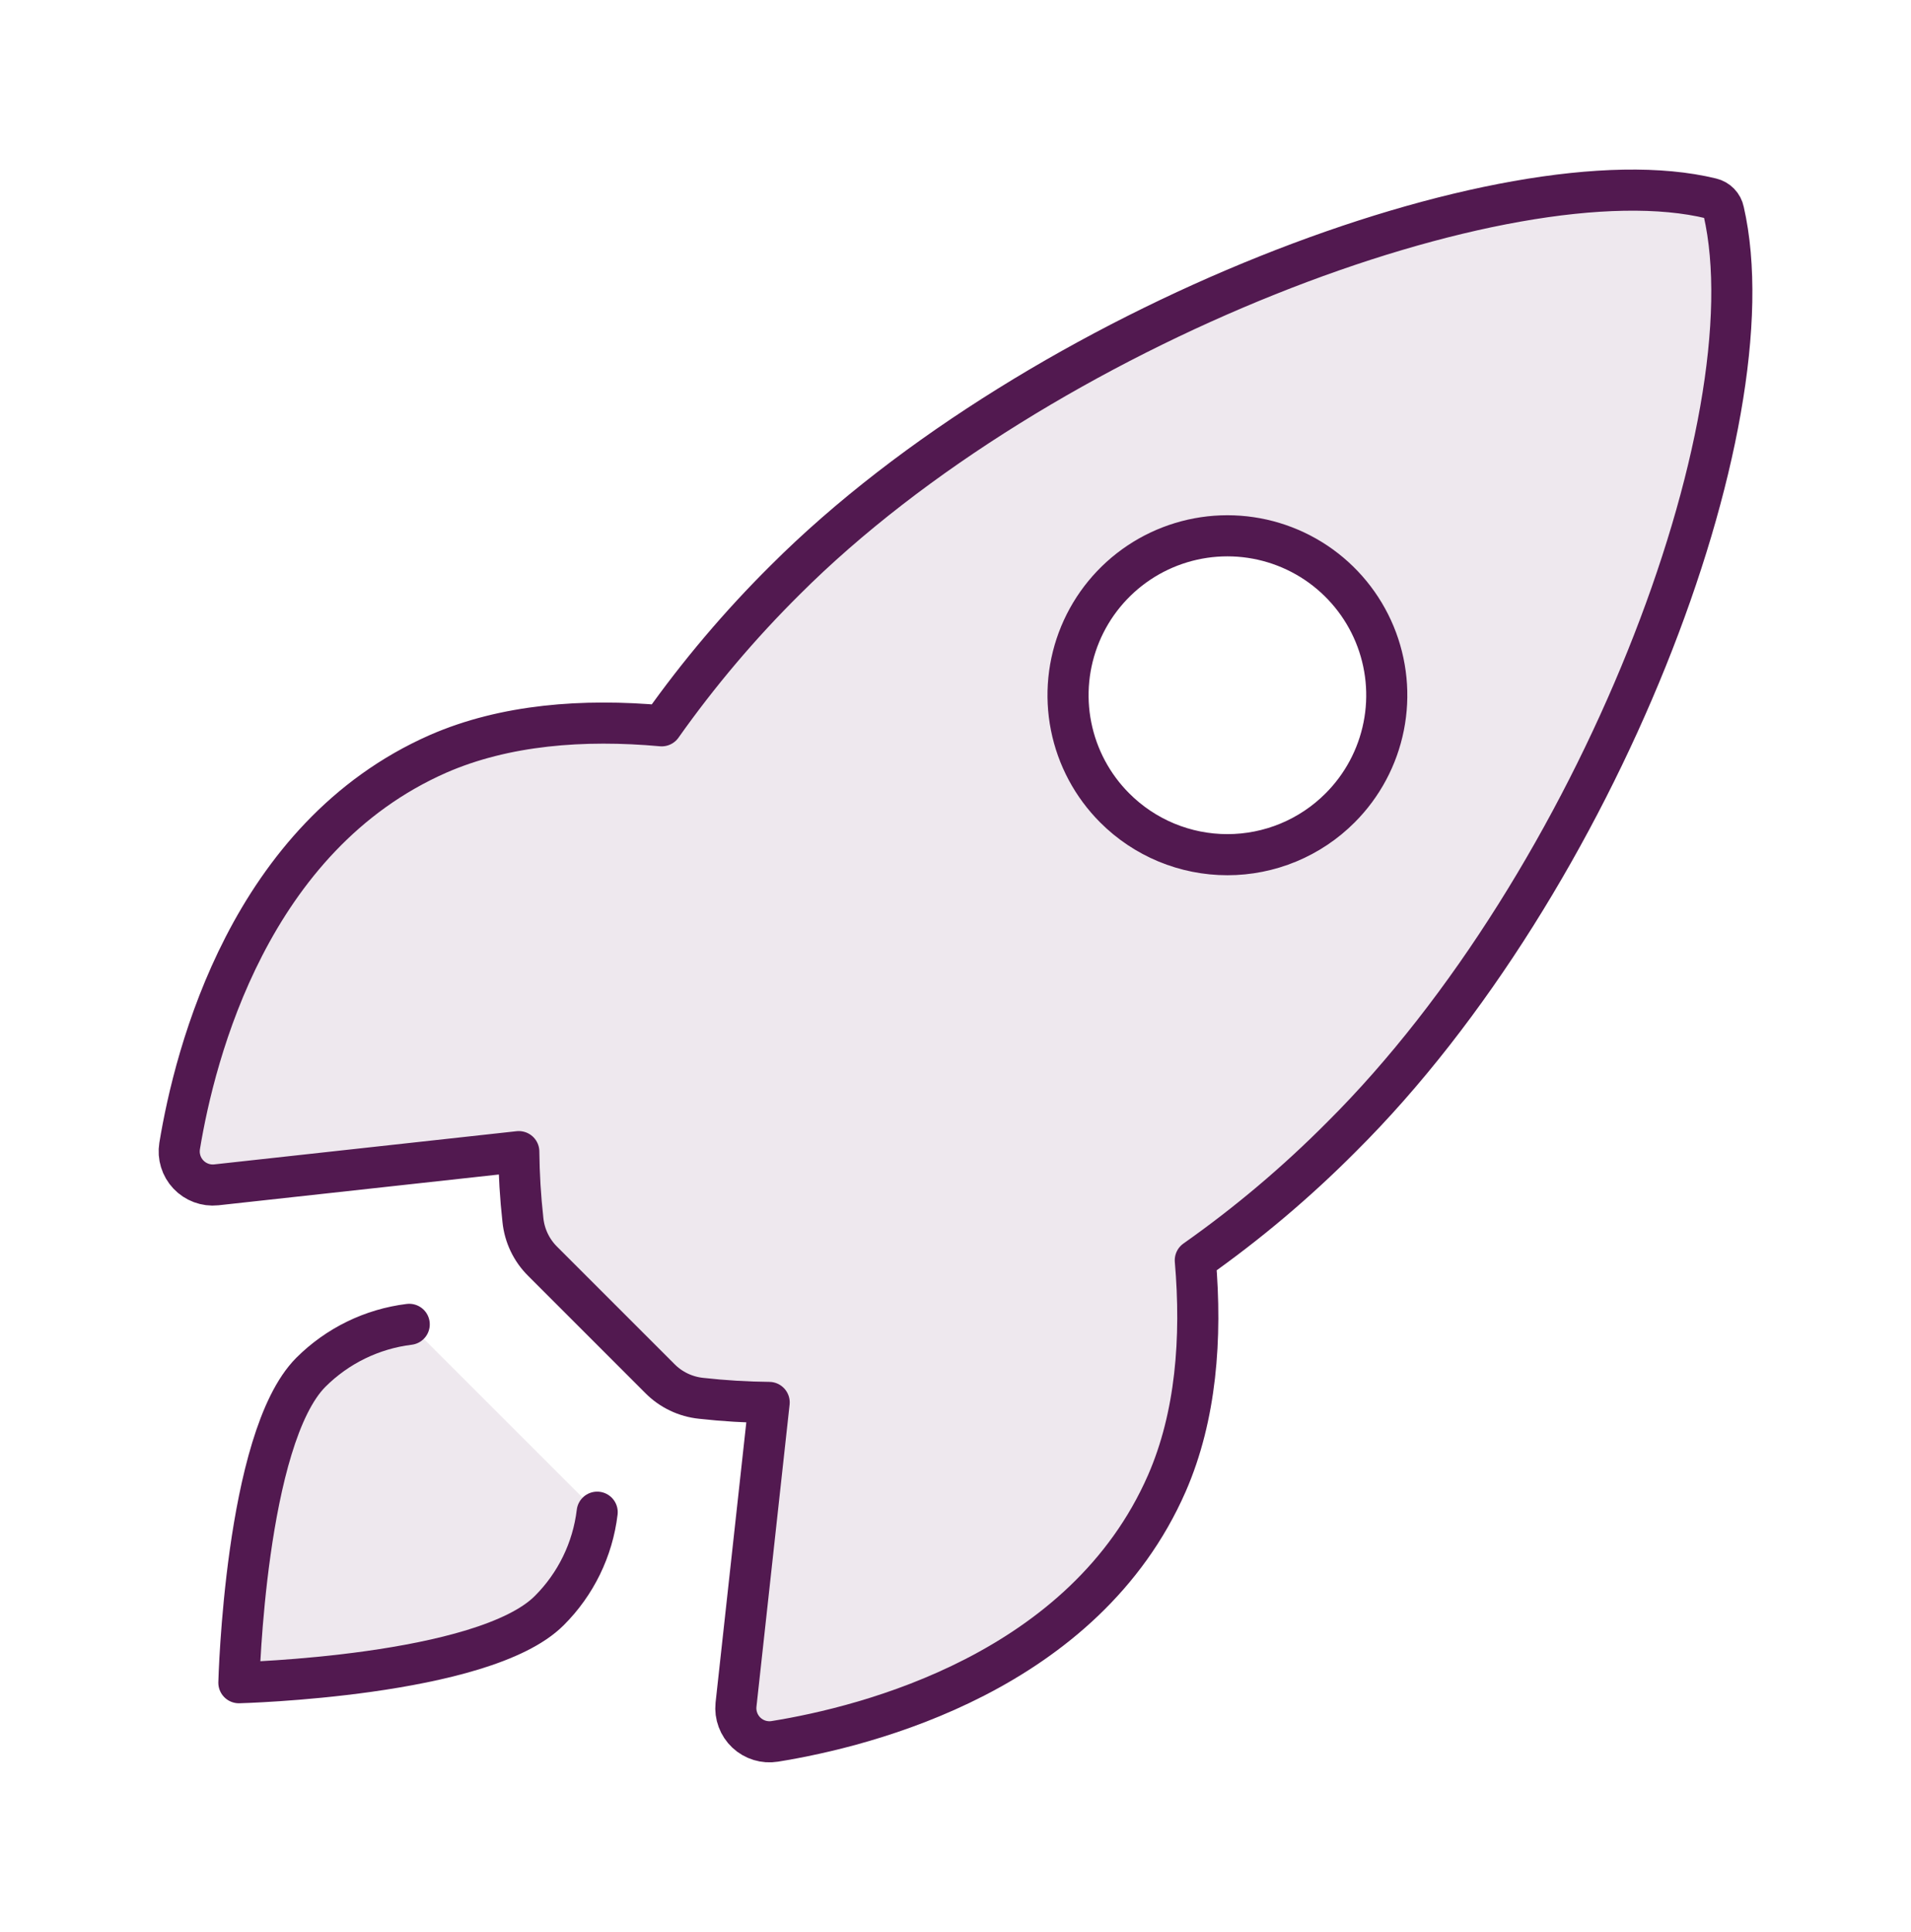
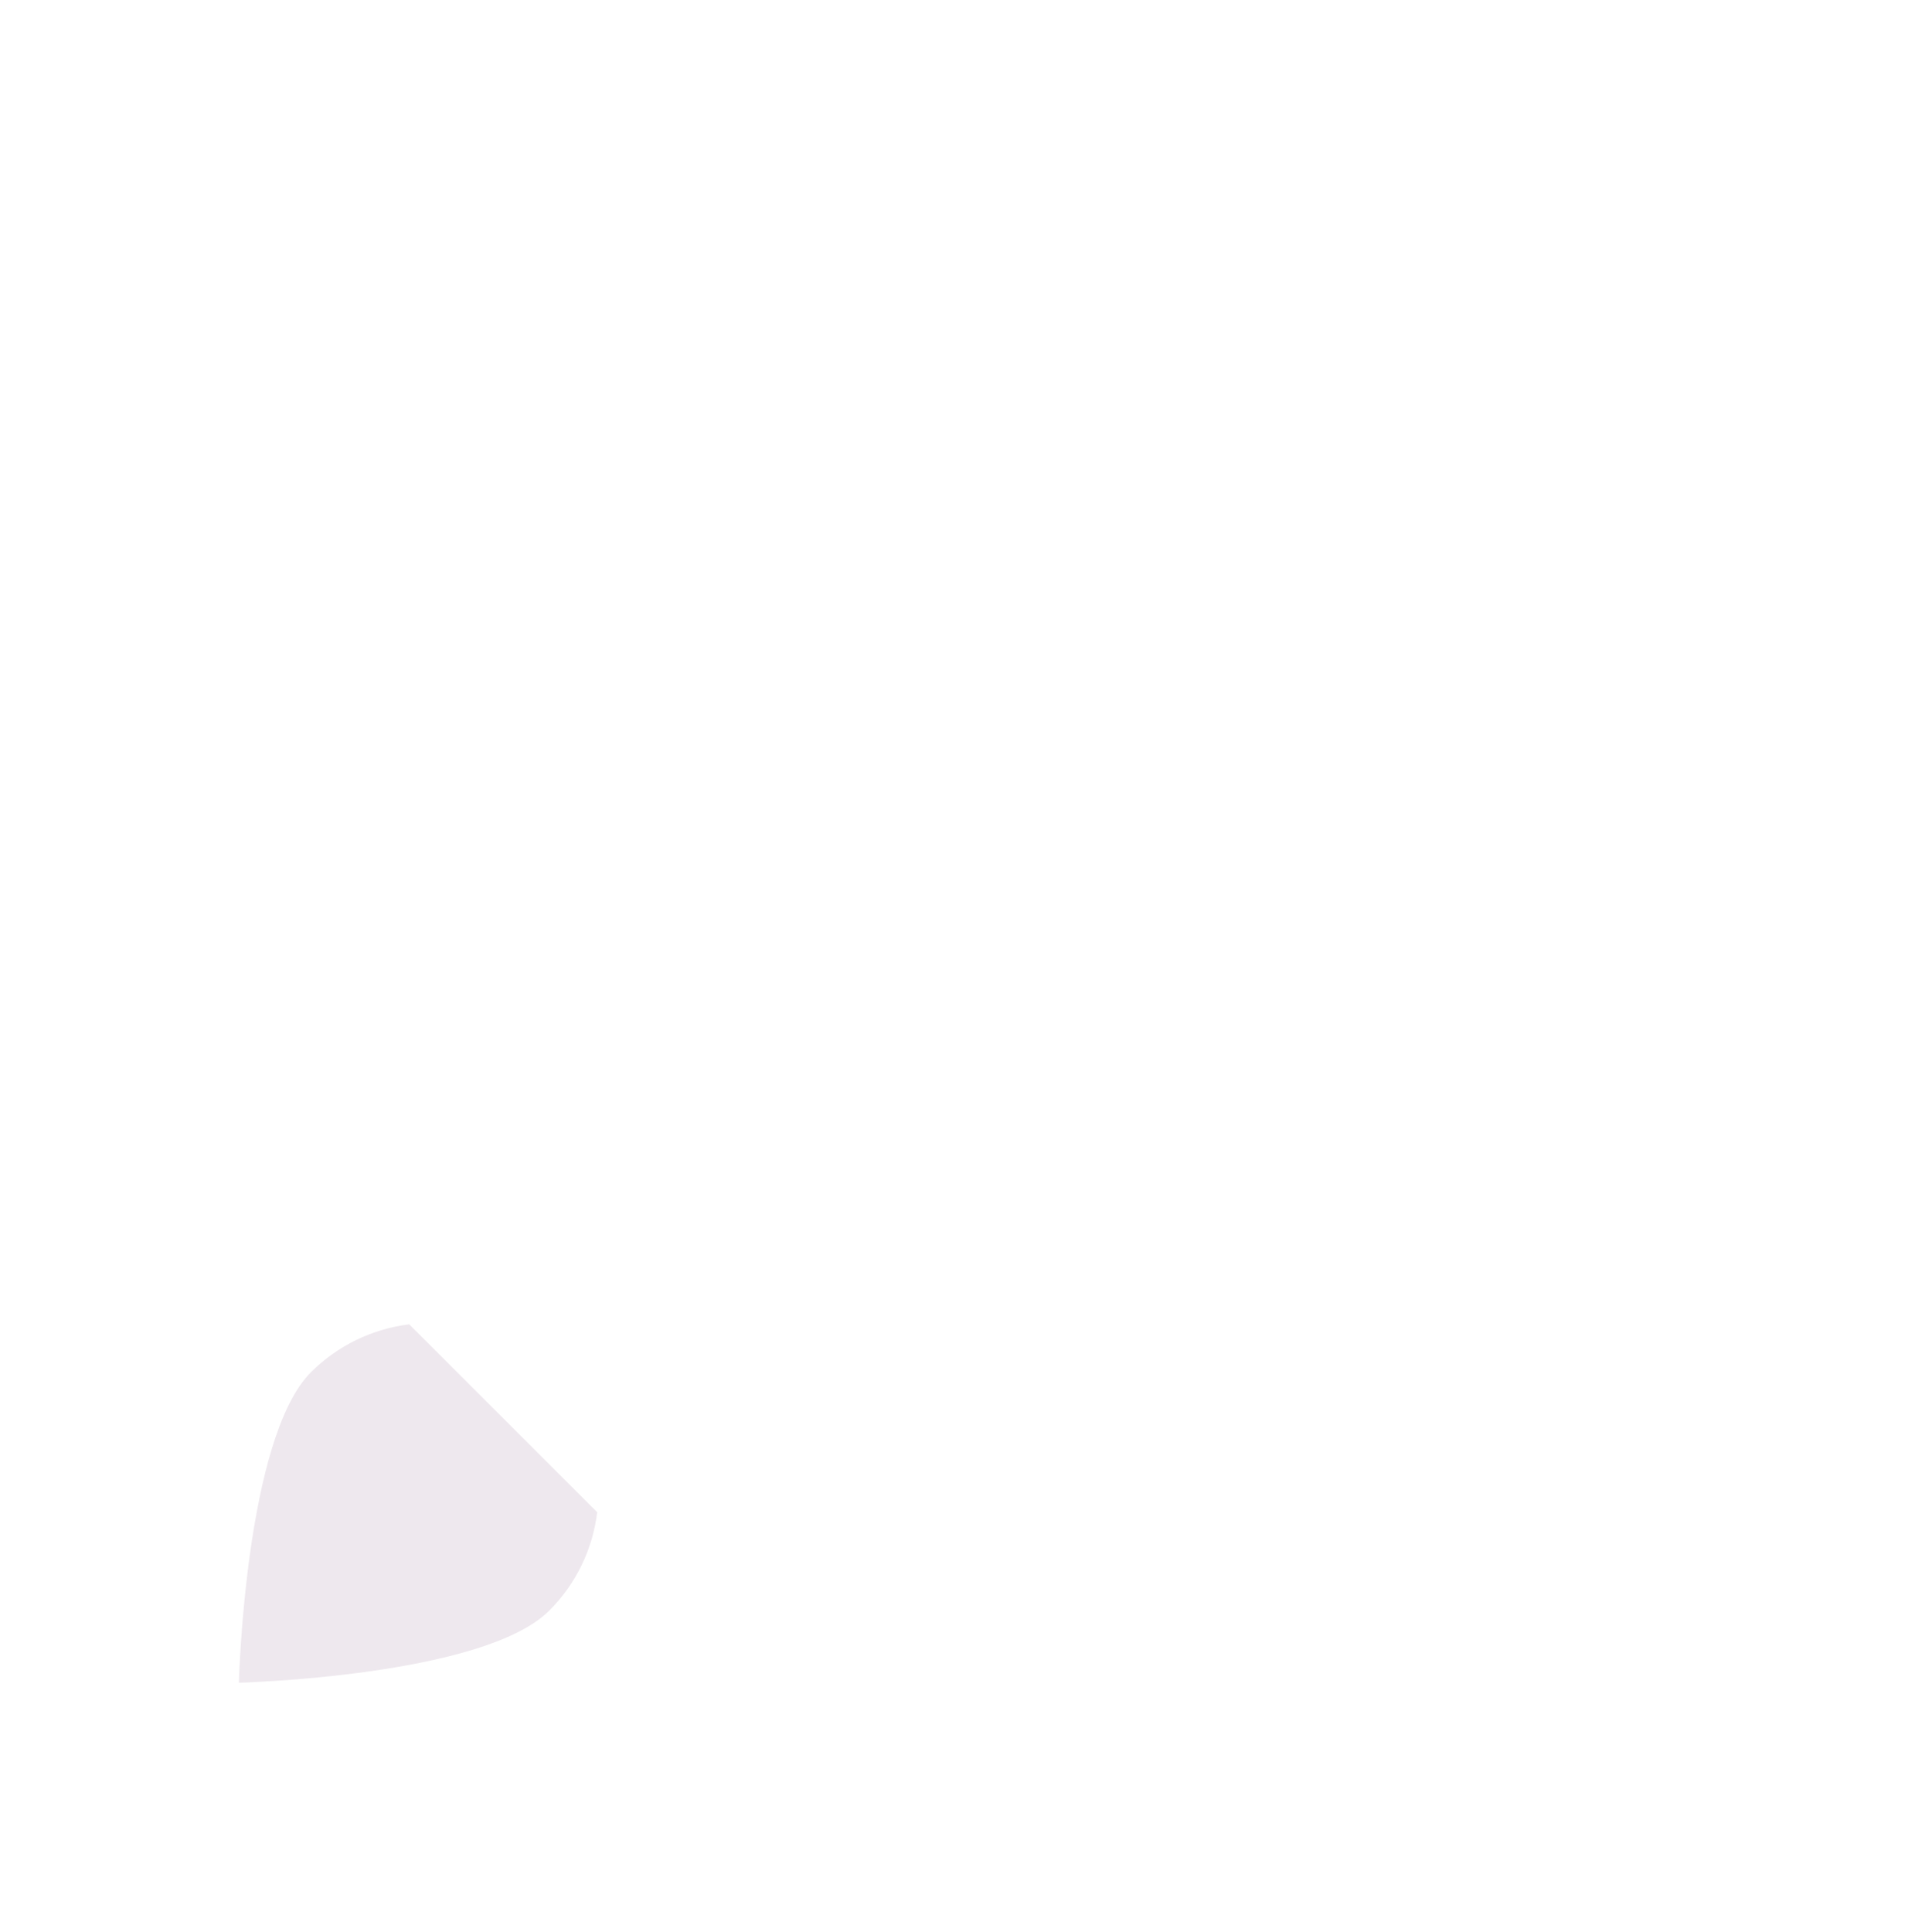
<svg xmlns="http://www.w3.org/2000/svg" width="93" height="94" viewBox="0 0 93 94" fill="none">
-   <path d="M83.883 10.274C83.853 10.125 83.78 9.988 83.674 9.879C83.567 9.77 83.432 9.693 83.284 9.658C73.406 7.243 50.589 15.851 38.214 28.216C36.008 30.404 33.997 32.779 32.203 35.315C28.389 34.97 24.574 35.261 21.326 36.677C12.155 40.71 9.487 51.241 8.742 55.762C8.702 56.01 8.719 56.264 8.793 56.504C8.866 56.744 8.994 56.964 9.166 57.146C9.338 57.329 9.55 57.469 9.785 57.557C10.021 57.645 10.273 57.677 10.522 57.651L25.248 56.035C25.258 57.145 25.325 58.255 25.448 59.359C25.525 60.122 25.865 60.834 26.41 61.373L32.112 67.075C32.652 67.621 33.365 67.961 34.128 68.038C35.226 68.16 36.328 68.227 37.432 68.237L35.818 82.95C35.792 83.2 35.825 83.451 35.913 83.686C36 83.921 36.141 84.133 36.323 84.305C36.505 84.476 36.725 84.604 36.965 84.678C37.204 84.751 37.458 84.769 37.705 84.729C42.228 84.002 52.781 81.334 56.79 72.165C58.207 68.913 58.497 65.119 58.17 61.322C60.714 59.53 63.096 57.519 65.289 55.312C77.71 42.96 86.263 20.644 83.883 10.274ZM54.249 39.311C53.164 38.227 52.425 36.844 52.126 35.34C51.826 33.835 51.98 32.276 52.567 30.858C53.154 29.441 54.148 28.23 55.423 27.377C56.699 26.525 58.198 26.07 59.733 26.07C61.267 26.07 62.766 26.525 64.042 27.377C65.317 28.23 66.311 29.441 66.898 30.858C67.485 32.276 67.639 33.835 67.339 35.34C67.04 36.844 66.301 38.227 65.216 39.311C64.497 40.032 63.642 40.604 62.701 40.995C61.76 41.385 60.751 41.586 59.733 41.586C58.714 41.586 57.705 41.385 56.764 40.995C55.823 40.604 54.968 40.032 54.249 39.311Z" fill="#521950" fill-opacity="0.1" stroke="#521950" stroke-width="2" stroke-linecap="round" stroke-linejoin="round" />
  <path d="M19.915 64.438C18.104 64.66 16.42 65.481 15.129 66.77C11.928 69.981 11.625 81.875 11.625 81.875C11.625 81.875 23.526 81.572 26.728 78.368C28.023 77.079 28.845 75.391 29.062 73.578" fill="#521950" fill-opacity="0.1" />
-   <path d="M19.915 64.438C18.104 64.66 16.42 65.481 15.129 66.77C11.928 69.981 11.625 81.875 11.625 81.875C11.625 81.875 23.526 81.572 26.728 78.368C28.023 77.079 28.845 75.391 29.062 73.578" stroke="#521950" stroke-width="2" stroke-linecap="round" stroke-linejoin="round" />
</svg>